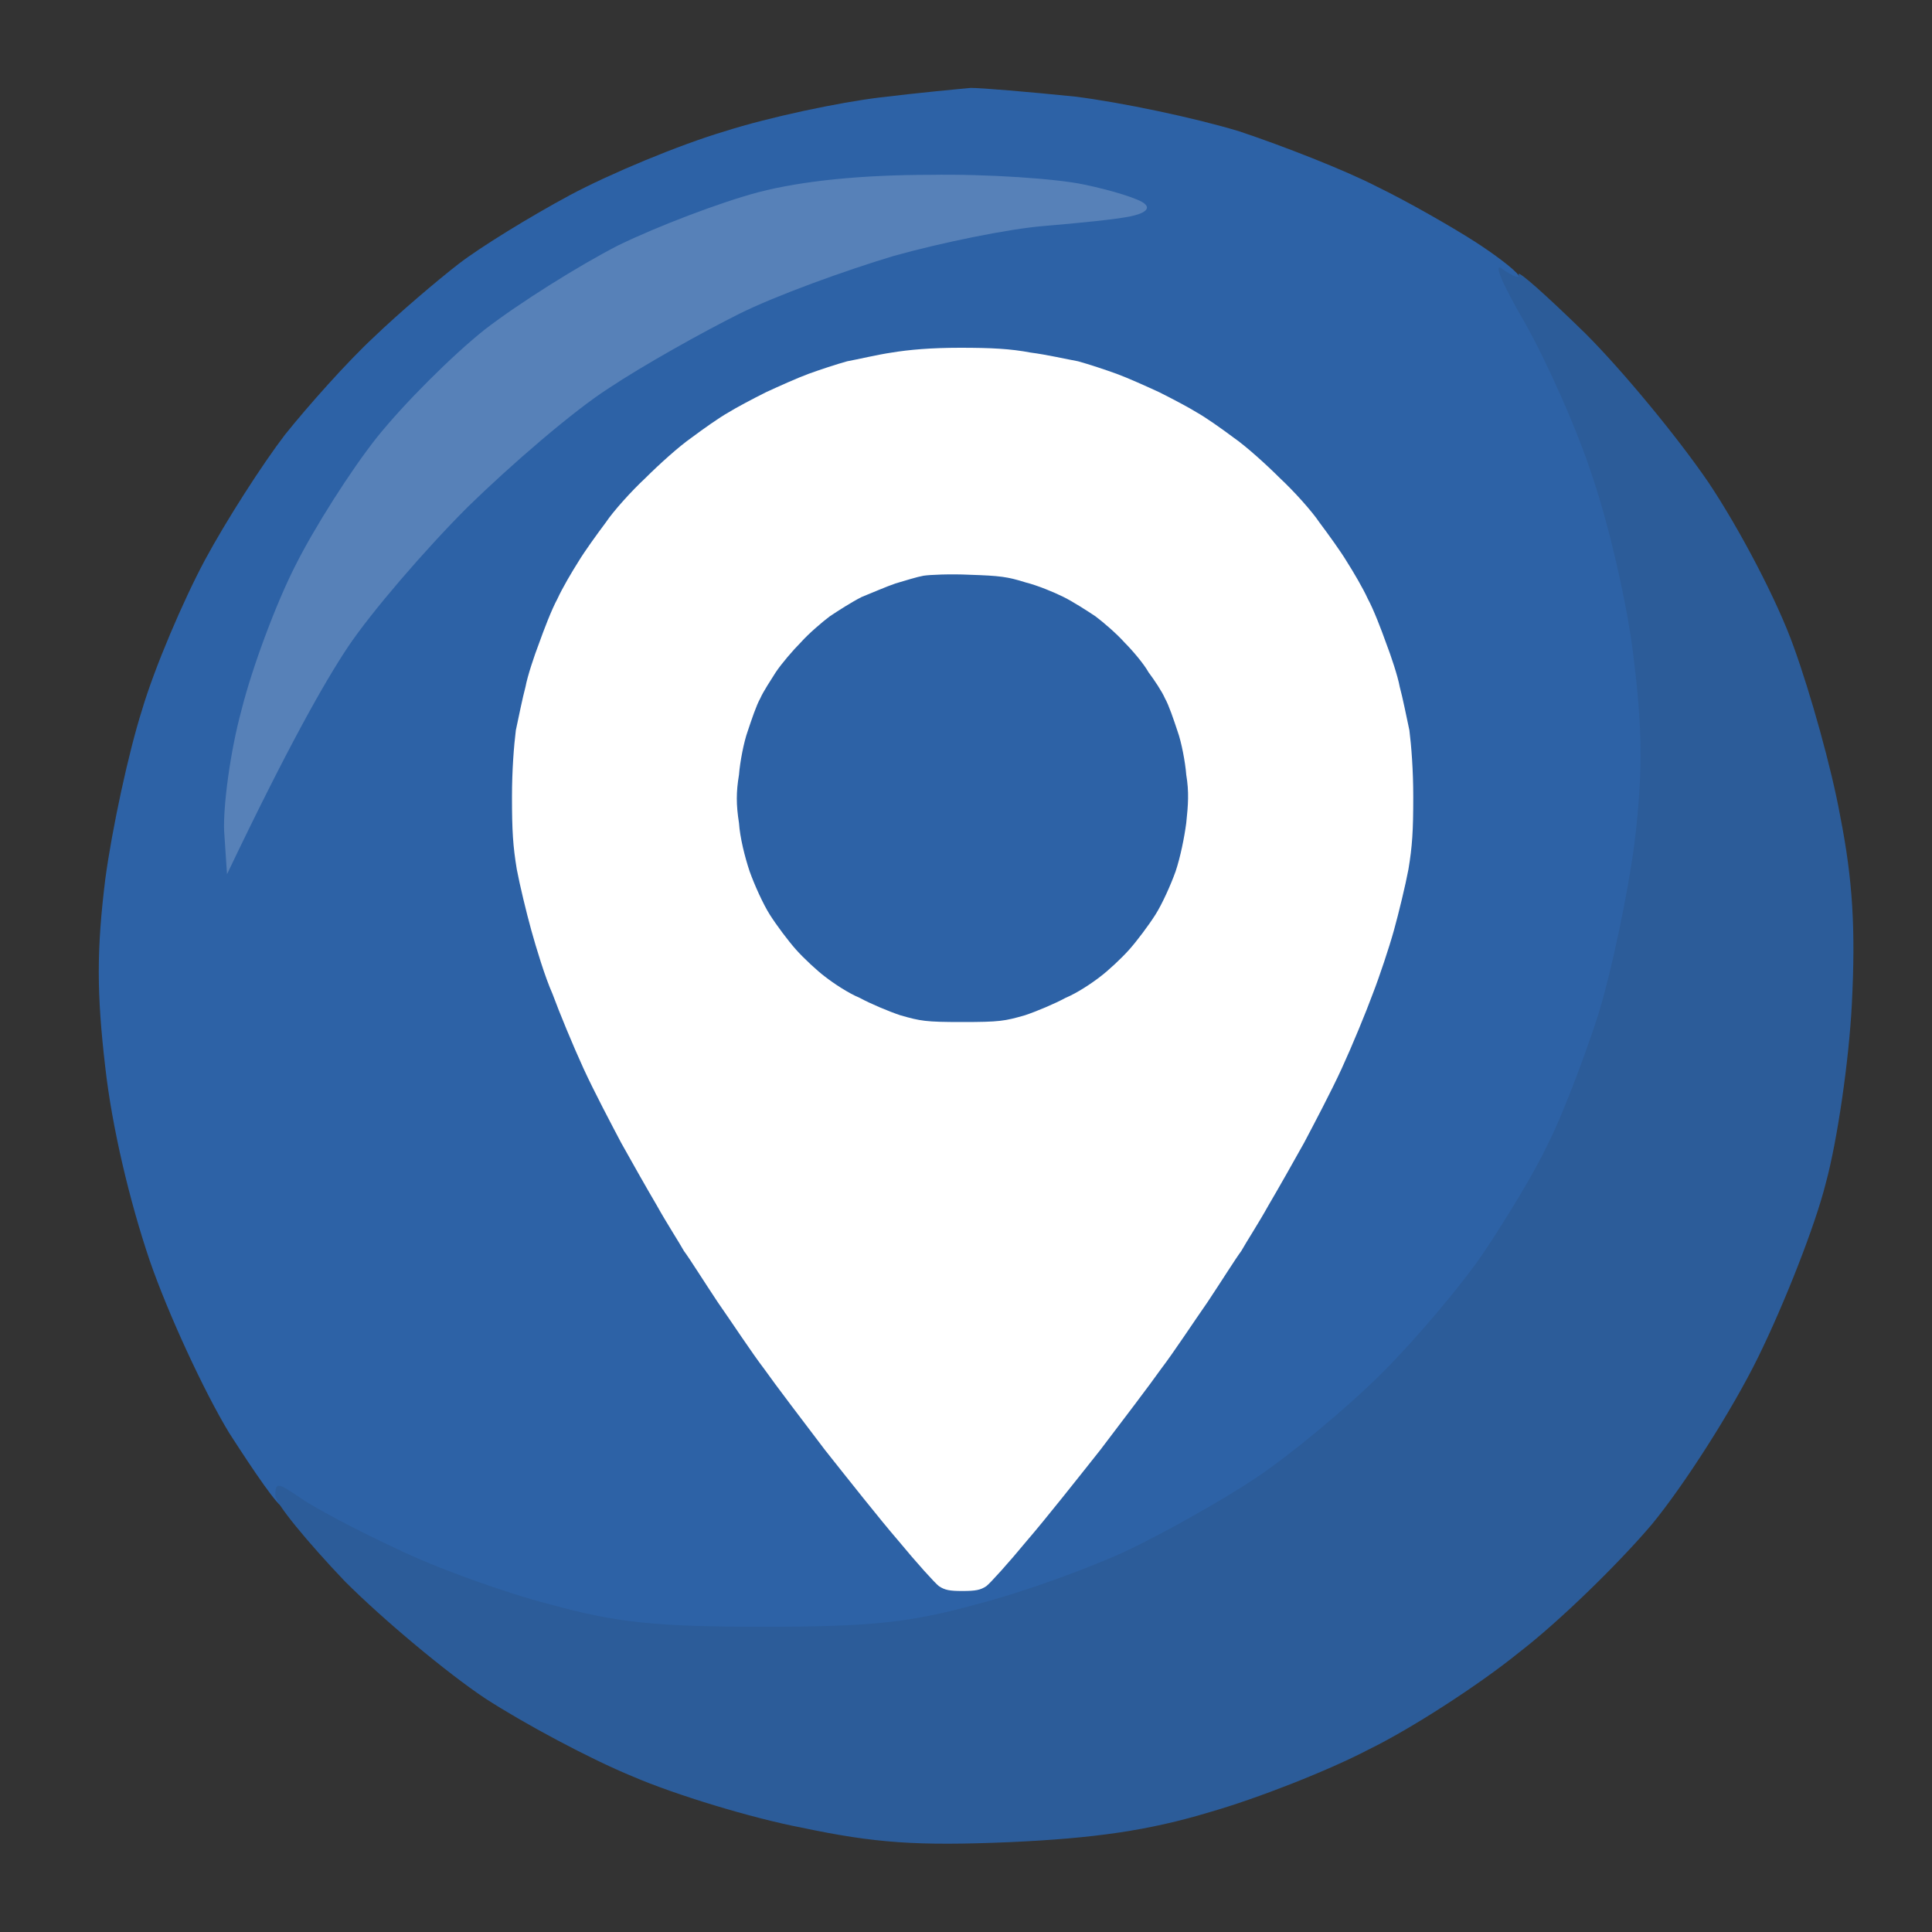
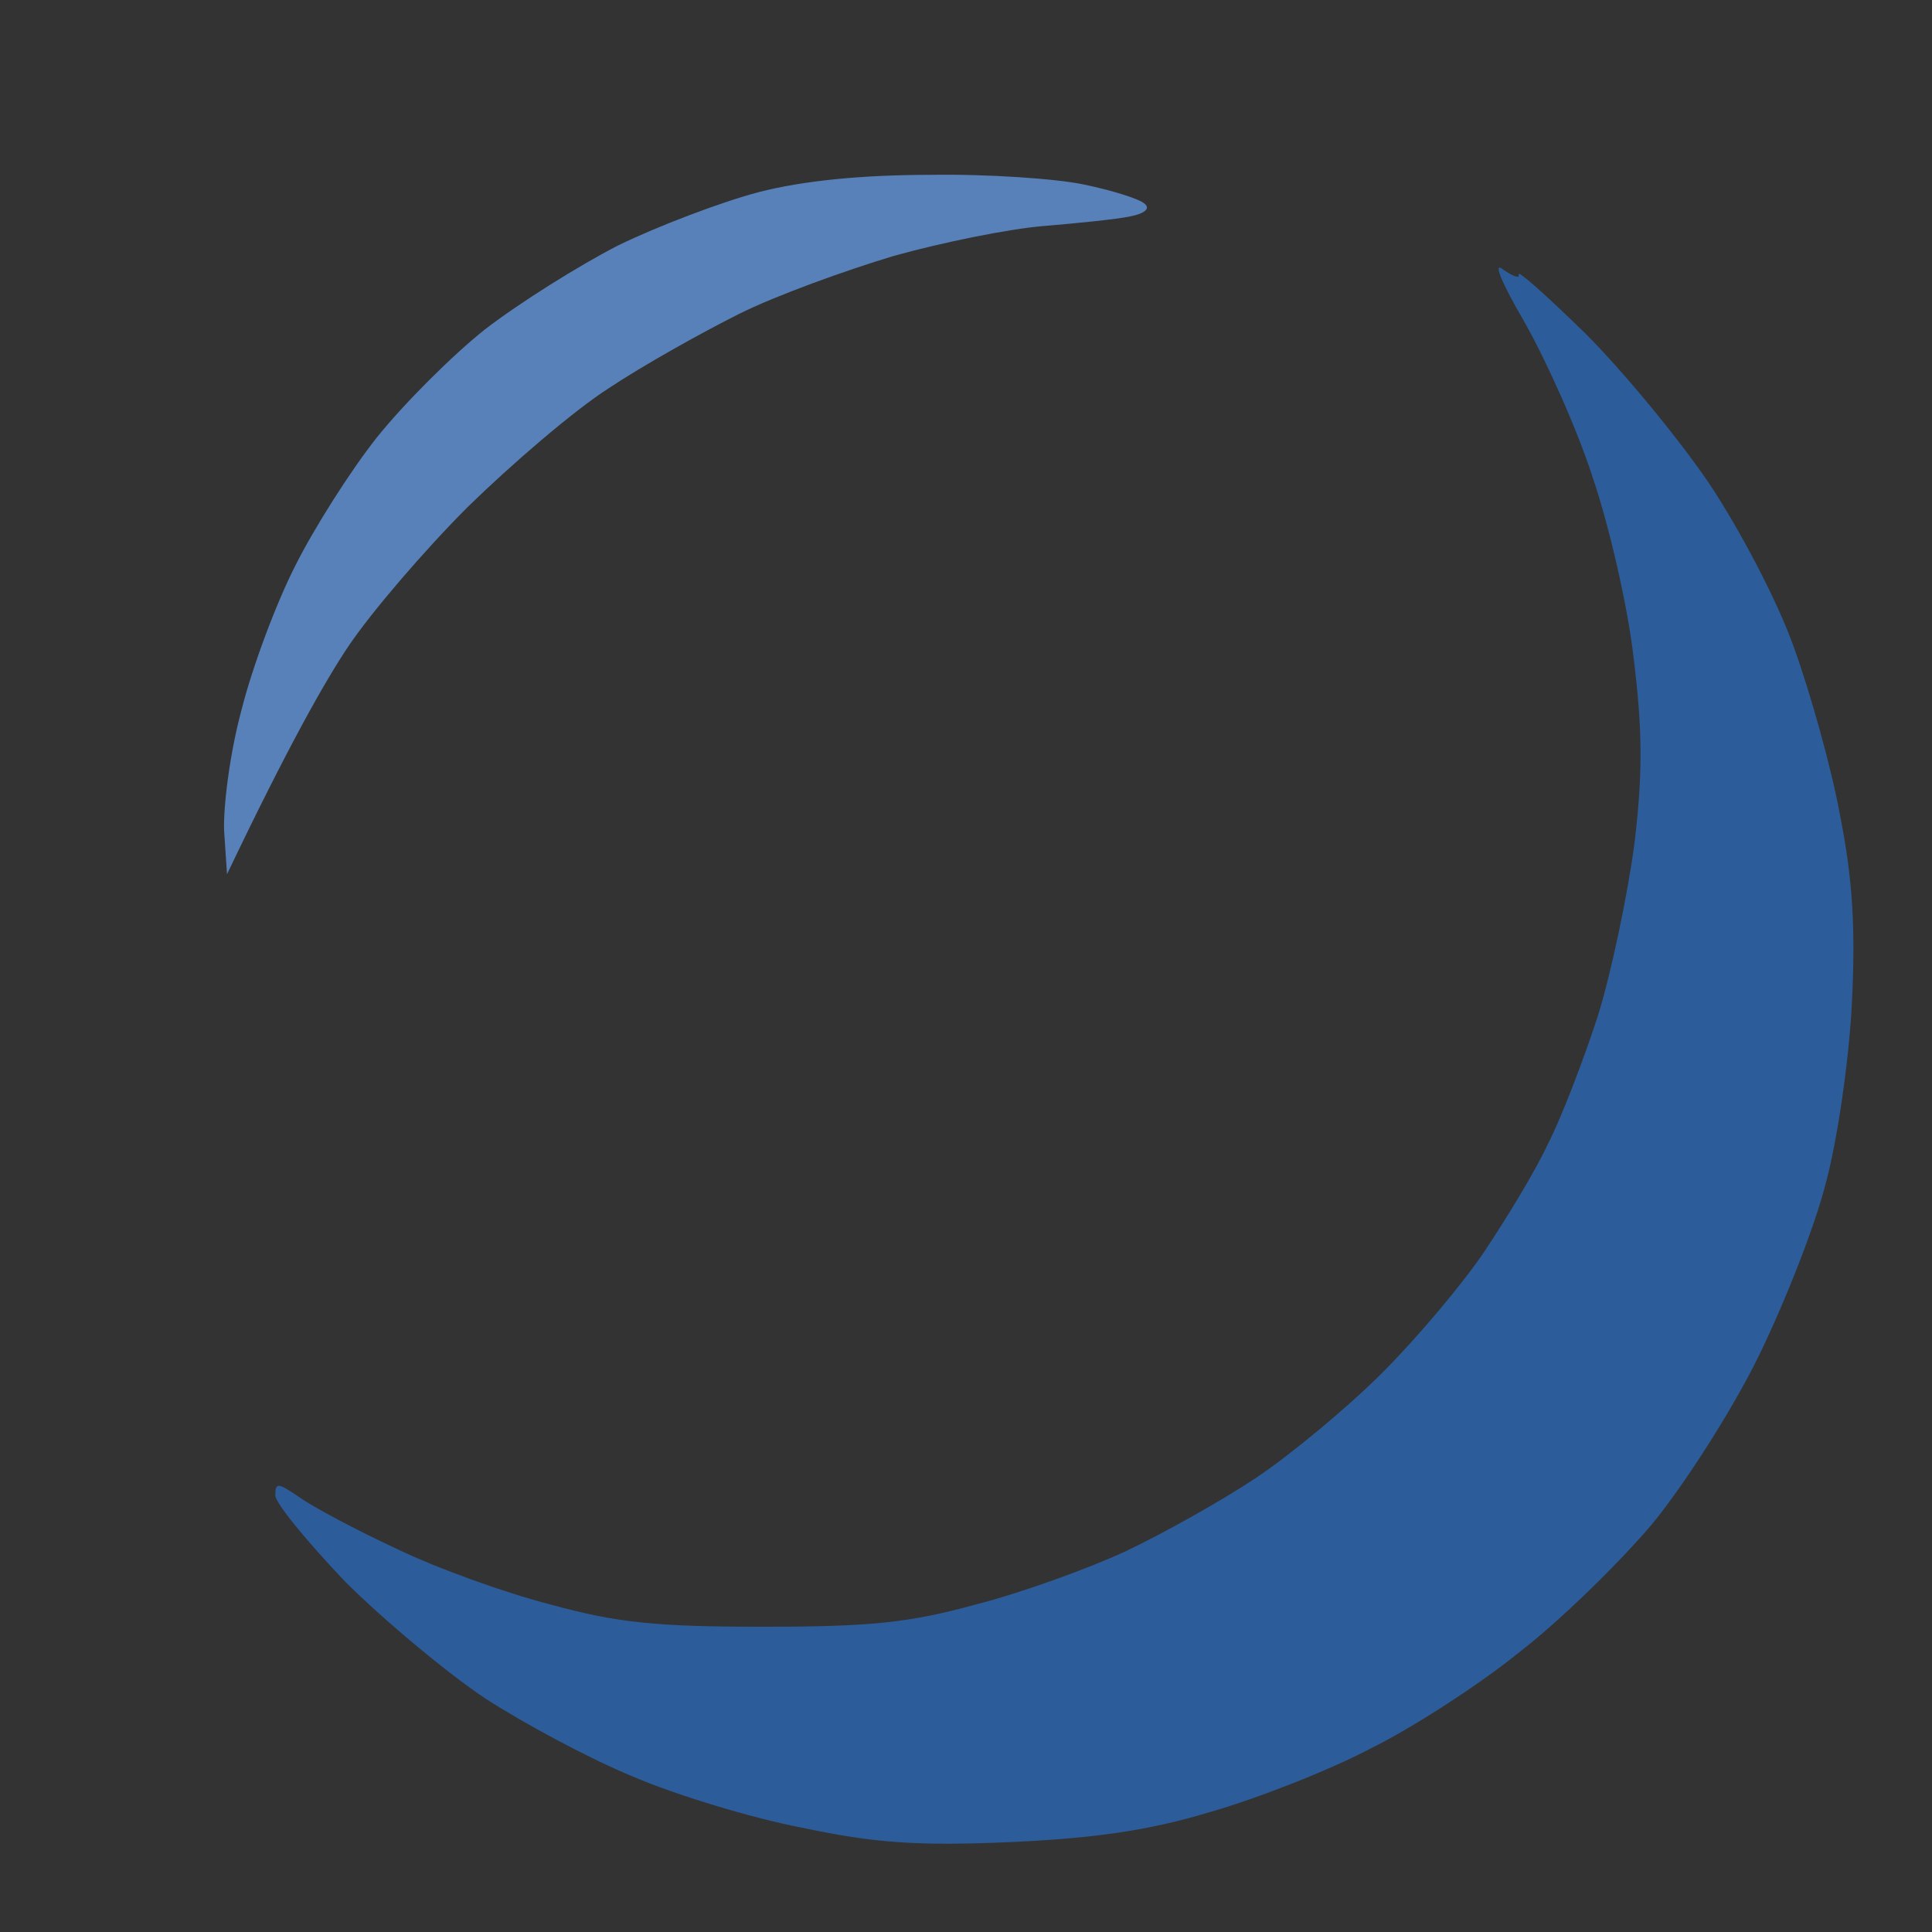
<svg xmlns="http://www.w3.org/2000/svg" version="1.2" viewBox="0 0 200 200" width="200" height="200">
  <rect x="0" y="0" width="200" height="200" fill="#333333" stroke="none" />
  <title>informacion</title>
  <style> .s0 { fill: #2d62a6 } .s1 { fill: #2c5c99 } .s2 { fill: #5781b8 } .s3 { fill: #ffffff } </style>
  <g id="Background">
-     <path id="Path 0" class="s0" d="m91 10.1c-4.1 0.5-11.3 2-16 3.5-4.7 1.4-11.9 4.4-16 6.6-4.1 2.2-9.3 5.4-11.5 7.1-2.2 1.7-6.2 5.1-8.8 7.6-2.7 2.5-6.8 7.1-9.2 10.1-2.3 3-6.1 8.9-8.3 13-2.2 4.1-5.2 11.1-6.5 15.5-1.4 4.4-3.1 12.3-3.8 17.5-0.9 7.3-0.9 11.8 0 19.5 0.7 6.2 2.5 13.8 4.6 20 1.9 5.5 5.6 13.5 8.2 17.8 2.7 4.2 5.1 7.7 5.6 7.7 0.4 0 0.4-0.6 0-1.2-0.4-0.7 0.6-0.3 2.2 0.9 1.7 1.2 6.4 3.7 10.5 5.6 4.1 2 11.3 4.6 16 5.8 6.9 1.9 11 2.3 22 2.3 11 0 15.1-0.4 22-2.3 4.7-1.2 11.7-3.7 15.5-5.5 3.8-1.8 9.9-5.2 13.5-7.6 3.6-2.4 9.5-7.3 13.1-10.9 3.6-3.6 8.4-9.3 10.6-12.6 2.2-3.3 5.2-8.2 6.5-11 1.4-2.7 3.7-8.7 5.2-13.2 1.4-4.6 3.1-12.7 3.8-18.1 0.9-7.4 0.8-11.9-0.1-19.2-0.6-5.2-2.5-13.5-4.2-18.5-1.7-5-4.3-11.4-6-14.2-1.6-2.9-2.7-5.6-2.5-6 0.3-0.5 0.2-1.3-0.2-1.8-0.4-0.6-2.5-2.2-4.7-3.6-2.2-1.4-6.7-4-10-5.6-3.3-1.7-9.7-4.2-14.2-5.7-4.6-1.4-12.2-3-17-3.6-4.9-0.5-9.7-0.9-10.8-0.9-1.1 0.1-5.4 0.5-9.5 1z" />
    <path id="Path 1" class="s1" d="m157.9 33.5c2.2 3.9 5.4 11 7 16 1.7 5 3.6 13.3 4.2 18.5 0.9 7.3 1 11.8 0.1 19.3-0.7 5.3-2.4 13.4-3.8 17.9-1.5 4.6-3.8 10.6-5.2 13.3-1.3 2.8-4.3 7.7-6.5 11-2.2 3.3-7 9-10.6 12.6-3.6 3.6-9.5 8.5-13.1 10.9-3.6 2.4-9.7 5.8-13.5 7.6-3.9 1.8-10.8 4.3-15.5 5.5-6.9 1.9-11 2.3-22 2.3-11 0-15.1-0.4-22-2.3-4.7-1.2-11.9-3.8-16-5.8-4.1-1.9-8.6-4.3-10-5.3-2.2-1.5-2.5-1.6-2.5-0.2 0 0.8 3.3 4.8 7.2 8.9 4 4 10.6 9.5 14.5 12.1 4 2.6 10.9 6.3 15.3 8.1 4.4 1.9 12.3 4.3 17.5 5.3 7.6 1.6 11.9 1.9 21.5 1.5 8.8-0.4 14.4-1.2 20.7-3.1 4.9-1.4 12.3-4.3 16.5-6.5 4.3-2.1 11.3-6.6 15.5-10 4.3-3.3 10.5-9.4 13.8-13.3 3.3-4 8.3-11.8 11-17.3 2.7-5.5 5.9-13.6 7-18 1.2-4.4 2.4-12.7 2.7-18.5 0.4-7.8 0.1-12.9-1.2-19.5-0.9-5-3.1-12.8-4.8-17.5-1.7-4.8-5.6-12.2-8.8-17-3.2-4.7-8.9-11.6-12.8-15.5-3.9-3.8-7-6.6-6.9-6.1 0.2 0.5-0.6 0.2-1.6-0.5-1.1-0.9-0.2 1.3 2.3 5.6z" />
    <path id="Path 3" class="s2" d="m78.5 19.9c-3.8 1-10.4 3.5-14.5 5.5-4.1 2.1-10.3 6-13.8 8.7-3.4 2.7-8.4 7.7-11.2 11.2-2.7 3.4-6.5 9.4-8.4 13.2-2 3.9-4.5 10.6-5.6 15-1.2 4.4-1.9 10-1.8 12.5l0.3 4.5c6.3-13.2 10.1-19.9 12.5-23.5 2.4-3.6 8-10.1 12.4-14.5 4.5-4.4 11-10 14.6-12.3 3.6-2.4 9.7-5.8 13.5-7.7 3.8-1.9 11-4.5 16-6 5-1.4 11.9-2.8 15.5-3.1 3.6-0.3 7.6-0.7 9-1 1.5-0.3 2.1-0.8 1.5-1.3-0.5-0.5-3.4-1.4-6.3-2-2.8-0.6-10-1.1-15.9-1-7 0-13.2 0.6-17.8 1.8z" />
  </g>
-   <path id="Path 0" fill-rule="evenodd" class="s3" d="m99.4 36c3.2 0 5.2 0.1 7.3 0.5 1.6 0.2 3.8 0.7 4.9 0.9 1.1 0.3 2.9 0.9 4 1.3 1.1 0.4 3.1 1.3 4.4 1.9 1.4 0.7 3.1 1.6 3.9 2.1 0.9 0.5 2.6 1.7 3.8 2.6 1.3 0.9 3.4 2.8 4.8 4.2 1.4 1.3 3.3 3.4 4.1 4.6 0.9 1.2 2.2 3 2.8 4 0.7 1.1 1.7 2.8 2.2 3.9 0.6 1.1 1.4 3.2 1.9 4.6 0.5 1.3 1.2 3.4 1.4 4.5 0.3 1.1 0.7 3.1 1 4.5 0.2 1.6 0.4 4.1 0.4 6.9 0 3.5-0.1 5.1-0.5 7.5-0.3 1.6-1 4.5-1.5 6.3-0.5 1.8-1.5 4.8-2.2 6.6-0.7 1.9-2.1 5.3-3.2 7.7-1.1 2.4-2.9 5.8-3.9 7.7-1 1.8-2.7 4.8-3.7 6.5-1 1.8-2.3 3.8-2.8 4.7-0.6 0.8-2.1 3.2-3.5 5.3-1.4 2-3.5 5.2-4.8 6.9-1.2 1.7-4.1 5.5-6.3 8.4-2.3 2.9-5.7 7.2-7.6 9.4-1.9 2.3-3.8 4.4-4.2 4.7-0.6 0.4-1.1 0.5-2.5 0.5-1.3 0-1.8-0.1-2.4-0.5-0.4-0.3-2.3-2.4-4.2-4.7-1.9-2.2-5.3-6.5-7.6-9.4-2.2-2.9-5.1-6.7-6.3-8.4-1.3-1.7-3.4-4.9-4.8-6.9-1.4-2.1-2.9-4.5-3.5-5.3-0.5-0.9-1.8-2.9-2.8-4.7-1-1.7-2.7-4.7-3.7-6.5-1-1.9-2.8-5.3-3.9-7.7-1.1-2.4-2.5-5.8-3.2-7.7-0.8-1.8-1.7-4.8-2.2-6.6-0.5-1.8-1.2-4.7-1.5-6.3-0.4-2.4-0.5-4-0.5-7.5 0-2.8 0.2-5.3 0.4-6.9 0.3-1.4 0.7-3.4 1-4.5 0.2-1.1 0.9-3.2 1.4-4.5 0.5-1.4 1.3-3.5 1.9-4.6 0.5-1.1 1.5-2.8 2.2-3.9 0.6-1 1.9-2.8 2.8-4 0.8-1.2 2.7-3.3 4.1-4.6 1.4-1.4 3.5-3.3 4.8-4.2 1.2-0.9 2.9-2.1 3.8-2.6 0.8-0.5 2.5-1.4 3.9-2.1 1.3-0.6 3.3-1.5 4.4-1.9 1.1-0.4 2.9-1 4-1.3 1.1-0.2 3.2-0.7 4.6-0.9 1.8-0.3 4.1-0.5 7.1-0.5zm-6.7 24.4c-0.9 0.3-2.5 1-3.5 1.4-1 0.5-2.4 1.4-3.3 2-0.8 0.6-2.2 1.8-3 2.7-0.8 0.8-2 2.2-2.6 3.1-0.5 0.8-1.3 2-1.6 2.7-0.4 0.7-0.9 2.2-1.3 3.4-0.4 1.1-0.8 3.2-0.9 4.5-0.3 1.8-0.3 3.1 0 5 0.1 1.5 0.6 3.5 1.1 5 0.5 1.4 1.4 3.4 2.1 4.5 0.7 1.1 1.9 2.7 2.7 3.6 0.8 0.9 2.2 2.2 3 2.8 0.9 0.7 2.4 1.7 3.6 2.2 1.1 0.6 3 1.4 4.2 1.8 2.1 0.6 2.6 0.7 6.4 0.7 3.9 0 4.4-0.1 6.5-0.7 1.2-0.4 3.1-1.2 4.2-1.8 1.2-0.5 2.7-1.5 3.6-2.2 0.8-0.6 2.2-1.9 3-2.8 0.8-0.9 2-2.5 2.7-3.6 0.7-1.1 1.6-3.1 2.1-4.5 0.5-1.5 0.9-3.5 1.1-5 0.2-1.9 0.3-3.2 0-5-0.1-1.3-0.5-3.4-0.9-4.5-0.4-1.2-0.9-2.7-1.3-3.4-0.3-0.7-1.1-1.9-1.7-2.7-0.5-0.9-1.7-2.3-2.5-3.1-0.8-0.9-2.2-2.1-3-2.7-0.9-0.6-2.3-1.5-3.3-2-1-0.5-2.7-1.2-3.9-1.5-1.9-0.6-2.7-0.7-5.8-0.8-2-0.1-4.2 0-4.8 0.1-0.6 0.1-1.9 0.5-2.9 0.8z" />
</svg>